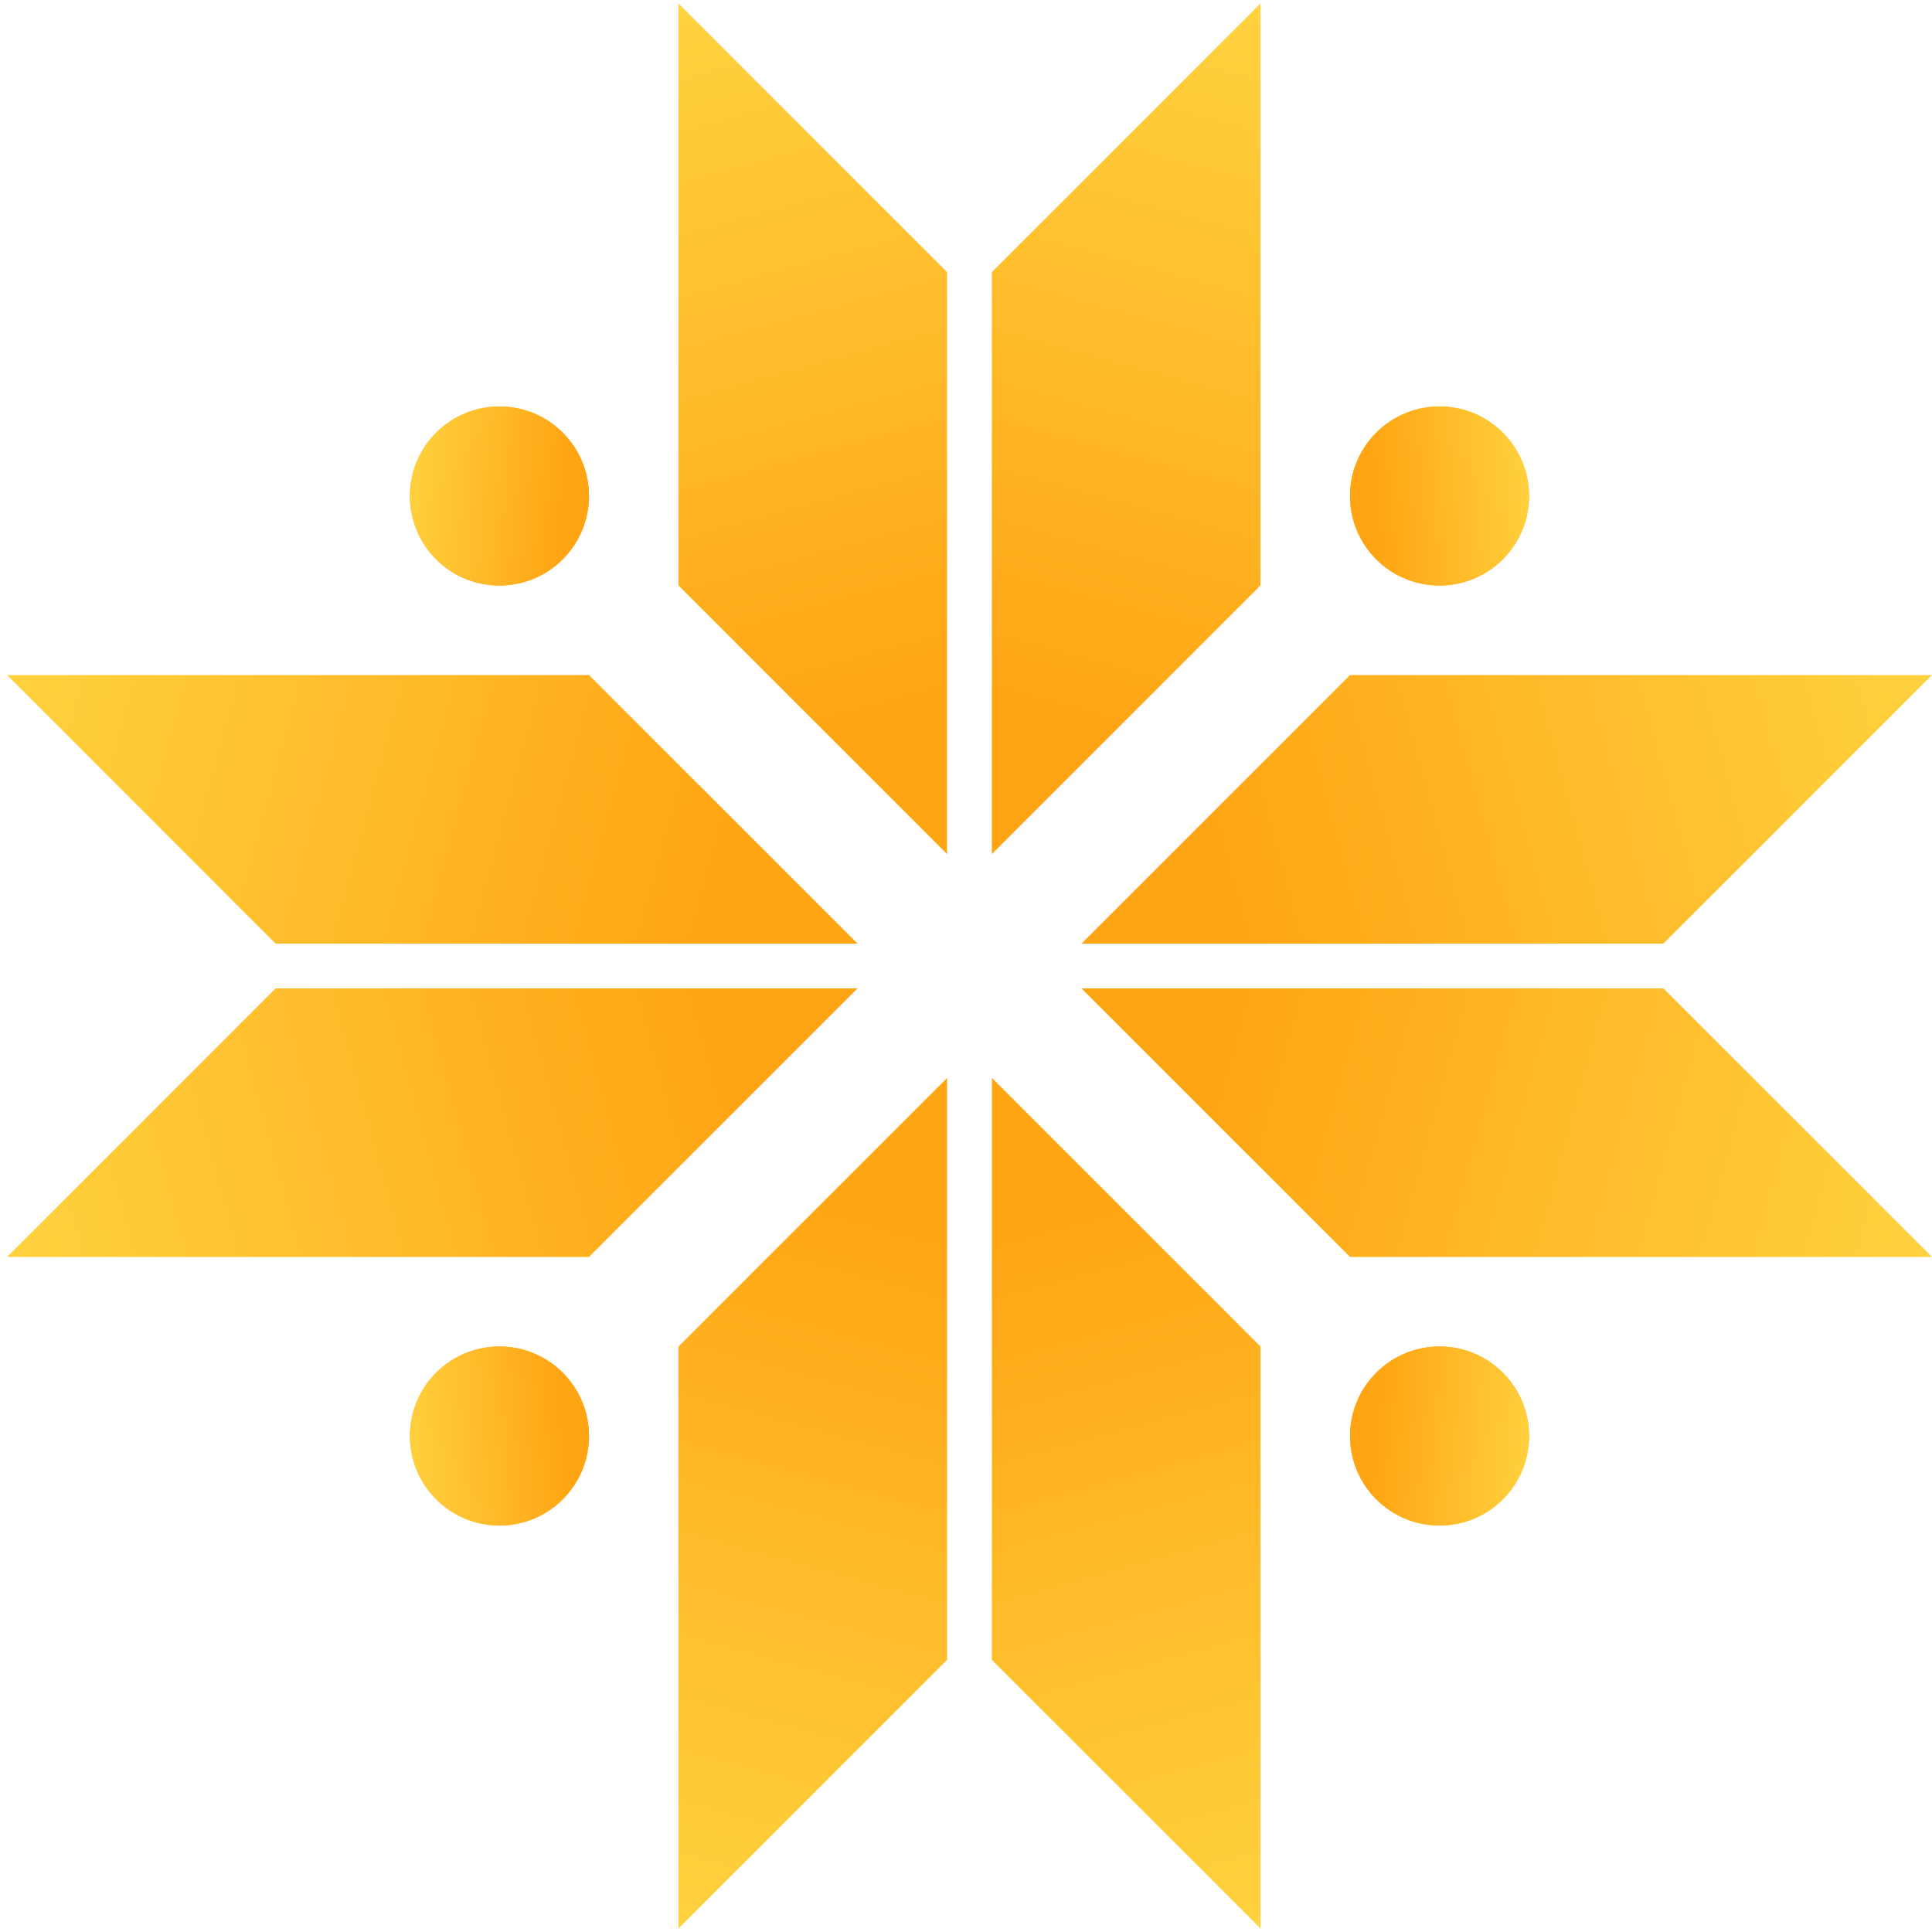
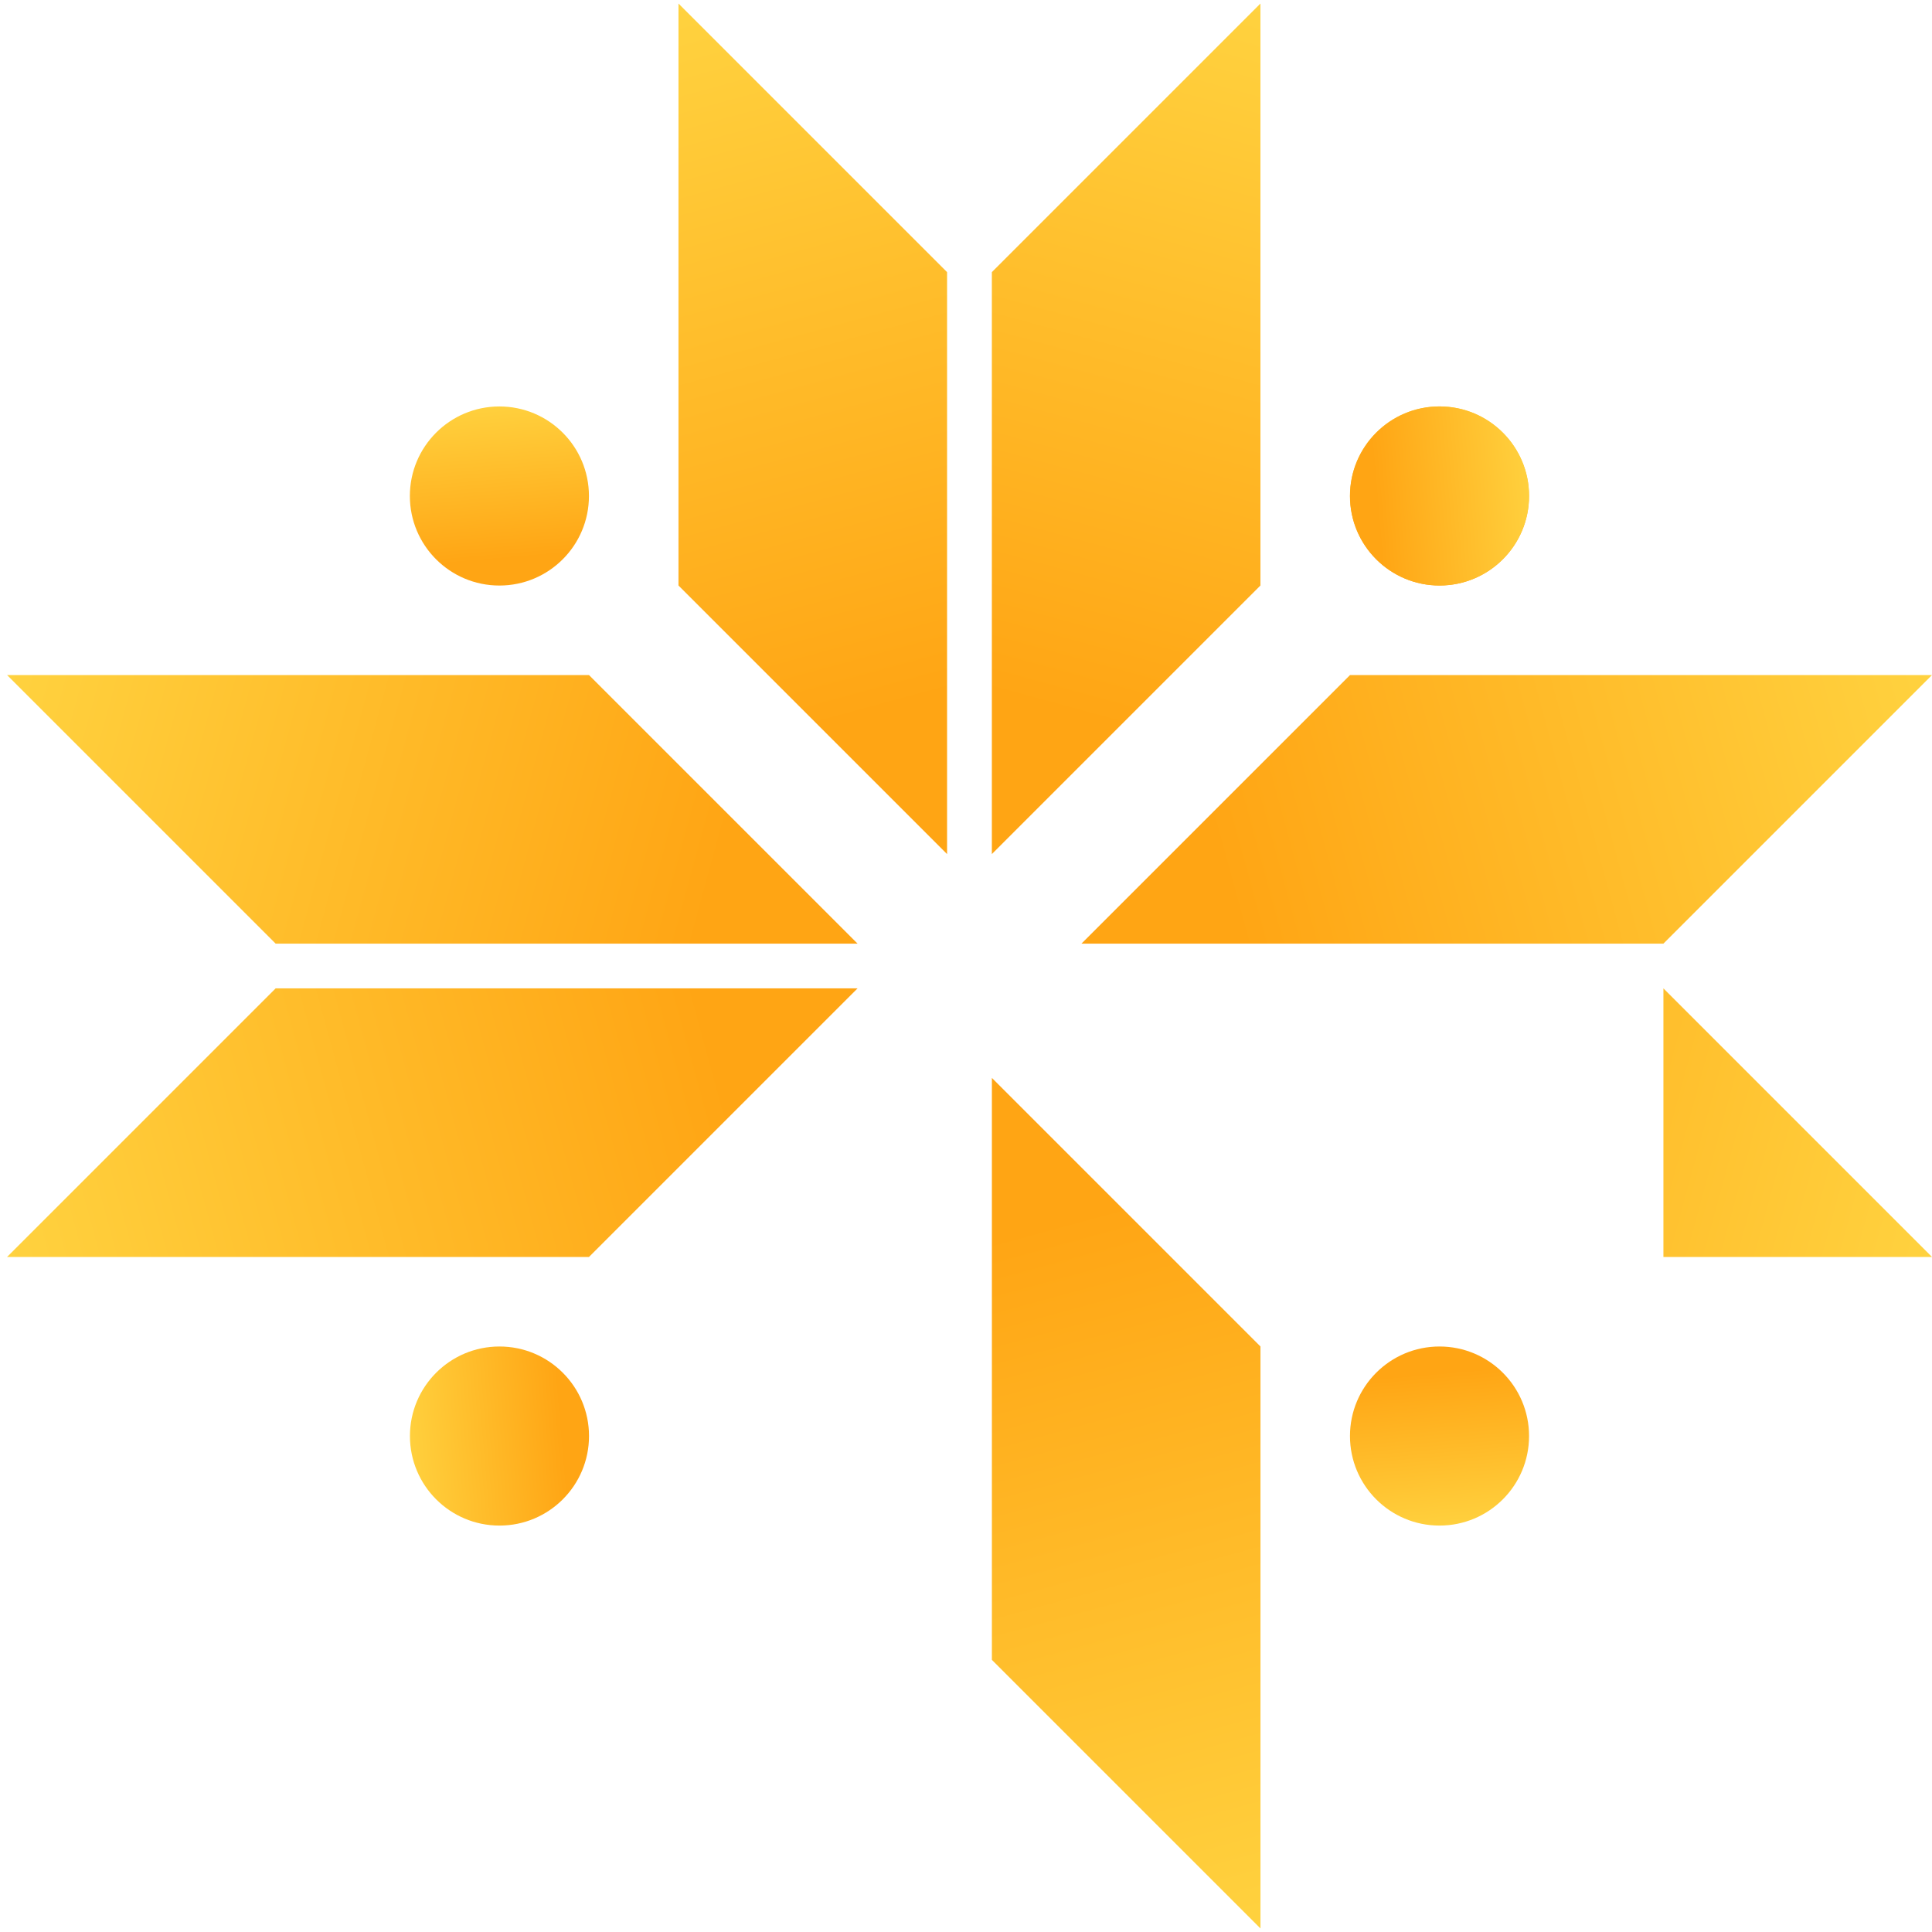
<svg xmlns="http://www.w3.org/2000/svg" width="55" height="55" viewBox="0 0 55 55" fill="none">
  <path d="M28.236 7.747L35.882 0.101V16.668L28.236 24.314L28.236 7.747Z" fill="url(#paint0_linear_477_339)" />
  <ellipse cx="40.979" cy="14.119" rx="2.549" ry="2.549" fill="url(#paint1_linear_477_339)" />
  <path d="M26.961 7.747L19.315 0.101L19.315 16.668L26.961 24.314L26.961 7.747Z" fill="url(#paint2_linear_477_339)" />
  <ellipse cx="2.549" cy="2.549" rx="2.549" ry="2.549" transform="matrix(-1 0 0 1 16.766 11.571)" fill="url(#paint3_linear_477_339)" />
  <path d="M28.237 47.253L35.883 54.899V38.332L28.237 30.686V47.253Z" fill="url(#paint4_linear_477_339)" />
  <ellipse cx="2.549" cy="2.549" rx="2.549" ry="2.549" transform="matrix(1 0 0 -1 38.431 43.43)" fill="url(#paint5_linear_477_339)" />
-   <path d="M26.962 47.253L19.316 54.899V38.332L26.962 30.686V47.253Z" fill="url(#paint6_linear_477_339)" />
-   <ellipse cx="14.218" cy="40.881" rx="2.549" ry="2.549" transform="rotate(-180 14.218 40.881)" fill="url(#paint7_linear_477_339)" />
  <path d="M7.847 26.863L0.201 19.217H16.767L24.413 26.863L7.847 26.863Z" fill="url(#paint8_linear_477_339)" />
-   <ellipse cx="14.219" cy="14.119" rx="2.549" ry="2.549" transform="rotate(-90 14.219 14.119)" fill="url(#paint9_linear_477_339)" />
  <path d="M7.847 28.137L0.201 35.783H16.767L24.413 28.137L7.847 28.137Z" fill="url(#paint10_linear_477_339)" />
  <ellipse cx="2.549" cy="2.549" rx="2.549" ry="2.549" transform="matrix(0 1 1 0 11.67 38.332)" fill="url(#paint11_linear_477_339)" />
  <path d="M47.354 26.863L55 19.217H38.433L30.787 26.863H47.354Z" fill="url(#paint12_linear_477_339)" />
  <ellipse cx="2.549" cy="2.549" rx="2.549" ry="2.549" transform="matrix(0 -1 -1 0 43.53 16.668)" fill="url(#paint13_linear_477_339)" />
-   <path d="M47.354 28.137L55 35.783H38.433L30.787 28.137H47.354Z" fill="url(#paint14_linear_477_339)" />
-   <ellipse cx="40.982" cy="40.881" rx="2.549" ry="2.549" transform="rotate(90 40.982 40.881)" fill="url(#paint15_linear_477_339)" />
+   <path d="M47.354 28.137L55 35.783H38.433H47.354Z" fill="url(#paint14_linear_477_339)" />
  <defs>
    <linearGradient id="paint0_linear_477_339" x1="34.569" y1="-0.257" x2="29.047" y2="19.984" gradientUnits="userSpaceOnUse">
      <stop stop-color="#FFD23F" />
      <stop offset="1" stop-color="#FFA514" />
    </linearGradient>
    <linearGradient id="paint1_linear_477_339" x1="42.653" y1="11.495" x2="42.261" y2="16.04" gradientUnits="userSpaceOnUse">
      <stop stop-color="#FFD23F" />
      <stop offset="1" stop-color="#FFA514" />
    </linearGradient>
    <linearGradient id="paint2_linear_477_339" x1="20.628" y1="-0.257" x2="26.151" y2="19.984" gradientUnits="userSpaceOnUse">
      <stop stop-color="#FFD23F" />
      <stop offset="1" stop-color="#FFA514" />
    </linearGradient>
    <linearGradient id="paint3_linear_477_339" x1="4.222" y1="-0.075" x2="3.831" y2="4.469" gradientUnits="userSpaceOnUse">
      <stop stop-color="#FFD23F" />
      <stop offset="1" stop-color="#FFA514" />
    </linearGradient>
    <linearGradient id="paint4_linear_477_339" x1="34.57" y1="55.257" x2="29.047" y2="35.016" gradientUnits="userSpaceOnUse">
      <stop stop-color="#FFD23F" />
      <stop offset="1" stop-color="#FFA514" />
    </linearGradient>
    <linearGradient id="paint5_linear_477_339" x1="4.222" y1="-0.075" x2="3.831" y2="4.469" gradientUnits="userSpaceOnUse">
      <stop stop-color="#FFD23F" />
      <stop offset="1" stop-color="#FFA514" />
    </linearGradient>
    <linearGradient id="paint6_linear_477_339" x1="20.629" y1="55.257" x2="26.151" y2="35.016" gradientUnits="userSpaceOnUse">
      <stop stop-color="#FFD23F" />
      <stop offset="1" stop-color="#FFA514" />
    </linearGradient>
    <linearGradient id="paint7_linear_477_339" x1="15.892" y1="38.257" x2="15.5" y2="42.802" gradientUnits="userSpaceOnUse">
      <stop stop-color="#FFD23F" />
      <stop offset="1" stop-color="#FFA514" />
    </linearGradient>
    <linearGradient id="paint8_linear_477_339" x1="-0.158" y1="20.53" x2="20.084" y2="26.052" gradientUnits="userSpaceOnUse">
      <stop stop-color="#FFD23F" />
      <stop offset="1" stop-color="#FFA514" />
    </linearGradient>
    <linearGradient id="paint9_linear_477_339" x1="15.893" y1="11.495" x2="15.501" y2="16.04" gradientUnits="userSpaceOnUse">
      <stop stop-color="#FFD23F" />
      <stop offset="1" stop-color="#FFA514" />
    </linearGradient>
    <linearGradient id="paint10_linear_477_339" x1="-0.158" y1="34.47" x2="20.084" y2="28.948" gradientUnits="userSpaceOnUse">
      <stop stop-color="#FFD23F" />
      <stop offset="1" stop-color="#FFA514" />
    </linearGradient>
    <linearGradient id="paint11_linear_477_339" x1="4.222" y1="-0.075" x2="3.831" y2="4.469" gradientUnits="userSpaceOnUse">
      <stop stop-color="#FFD23F" />
      <stop offset="1" stop-color="#FFA514" />
    </linearGradient>
    <linearGradient id="paint12_linear_477_339" x1="55.358" y1="20.53" x2="35.117" y2="26.052" gradientUnits="userSpaceOnUse">
      <stop stop-color="#FFD23F" />
      <stop offset="1" stop-color="#FFA514" />
    </linearGradient>
    <linearGradient id="paint13_linear_477_339" x1="4.222" y1="-0.075" x2="3.831" y2="4.469" gradientUnits="userSpaceOnUse">
      <stop stop-color="#FFD23F" />
      <stop offset="1" stop-color="#FFA514" />
    </linearGradient>
    <linearGradient id="paint14_linear_477_339" x1="55.358" y1="34.47" x2="35.117" y2="28.948" gradientUnits="userSpaceOnUse">
      <stop stop-color="#FFD23F" />
      <stop offset="1" stop-color="#FFA514" />
    </linearGradient>
    <linearGradient id="paint15_linear_477_339" x1="42.655" y1="38.257" x2="42.263" y2="42.802" gradientUnits="userSpaceOnUse">
      <stop stop-color="#FFD23F" />
      <stop offset="1" stop-color="#FFA514" />
    </linearGradient>
  </defs>
</svg>